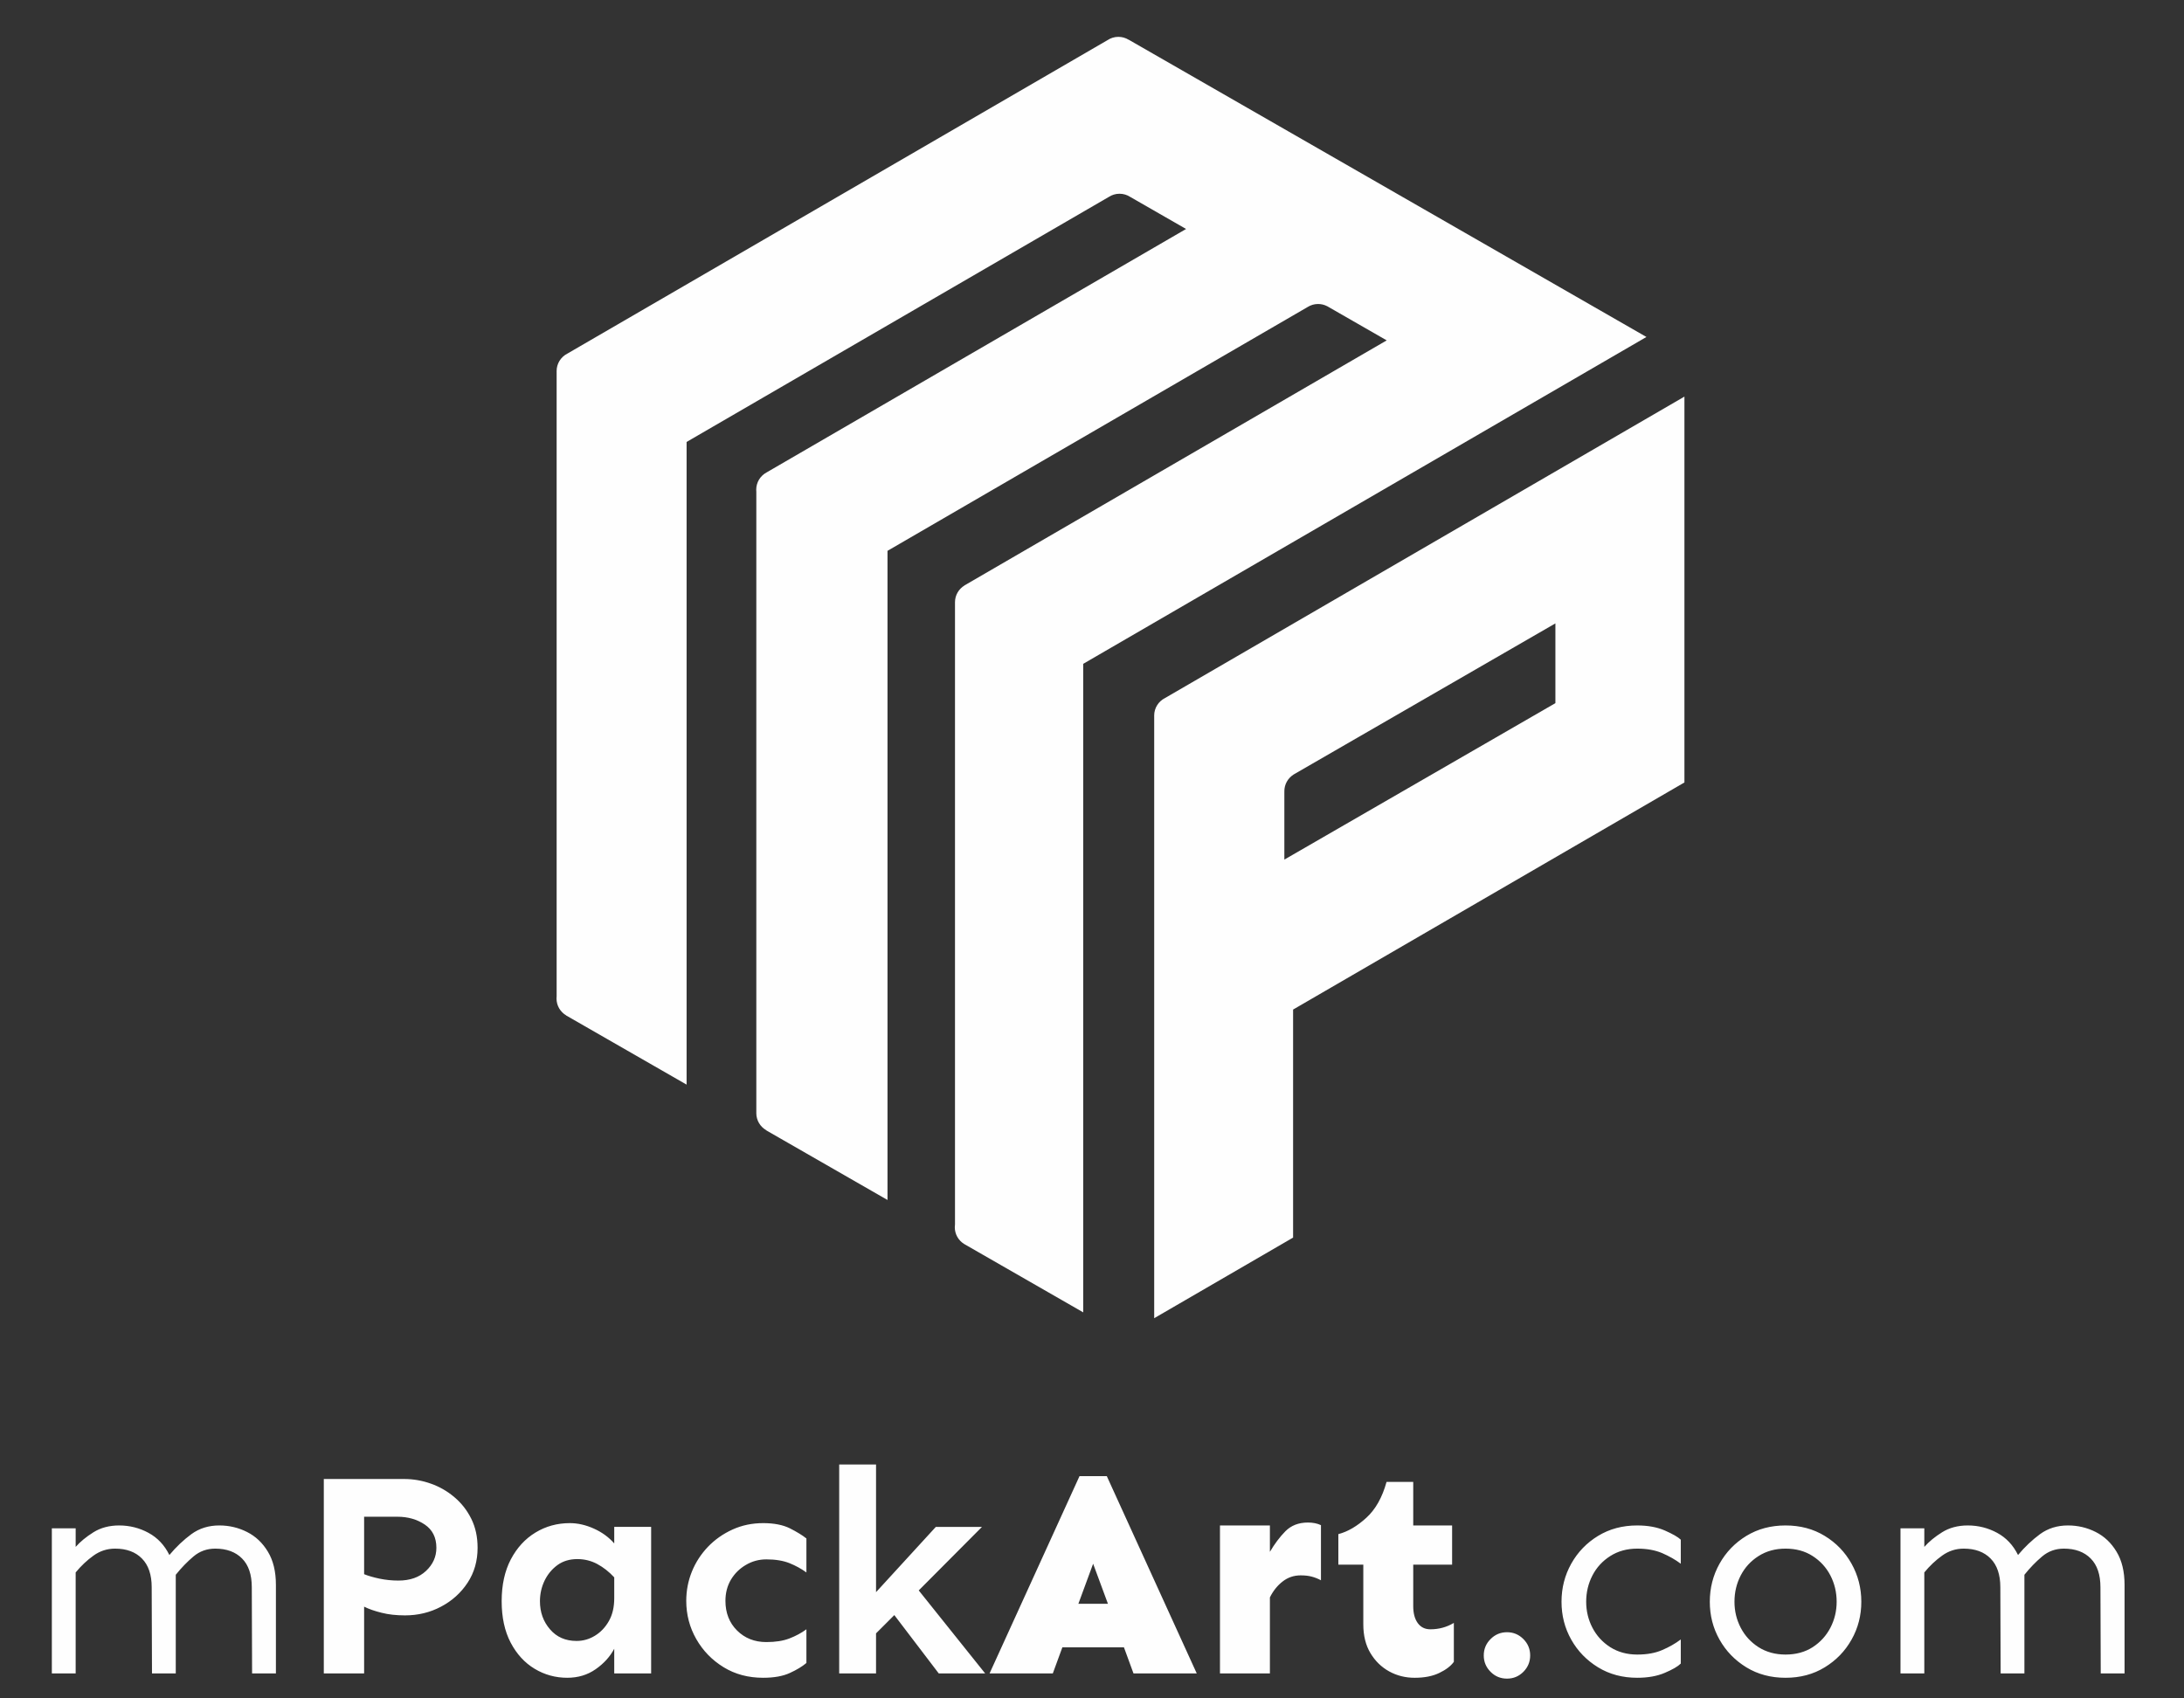
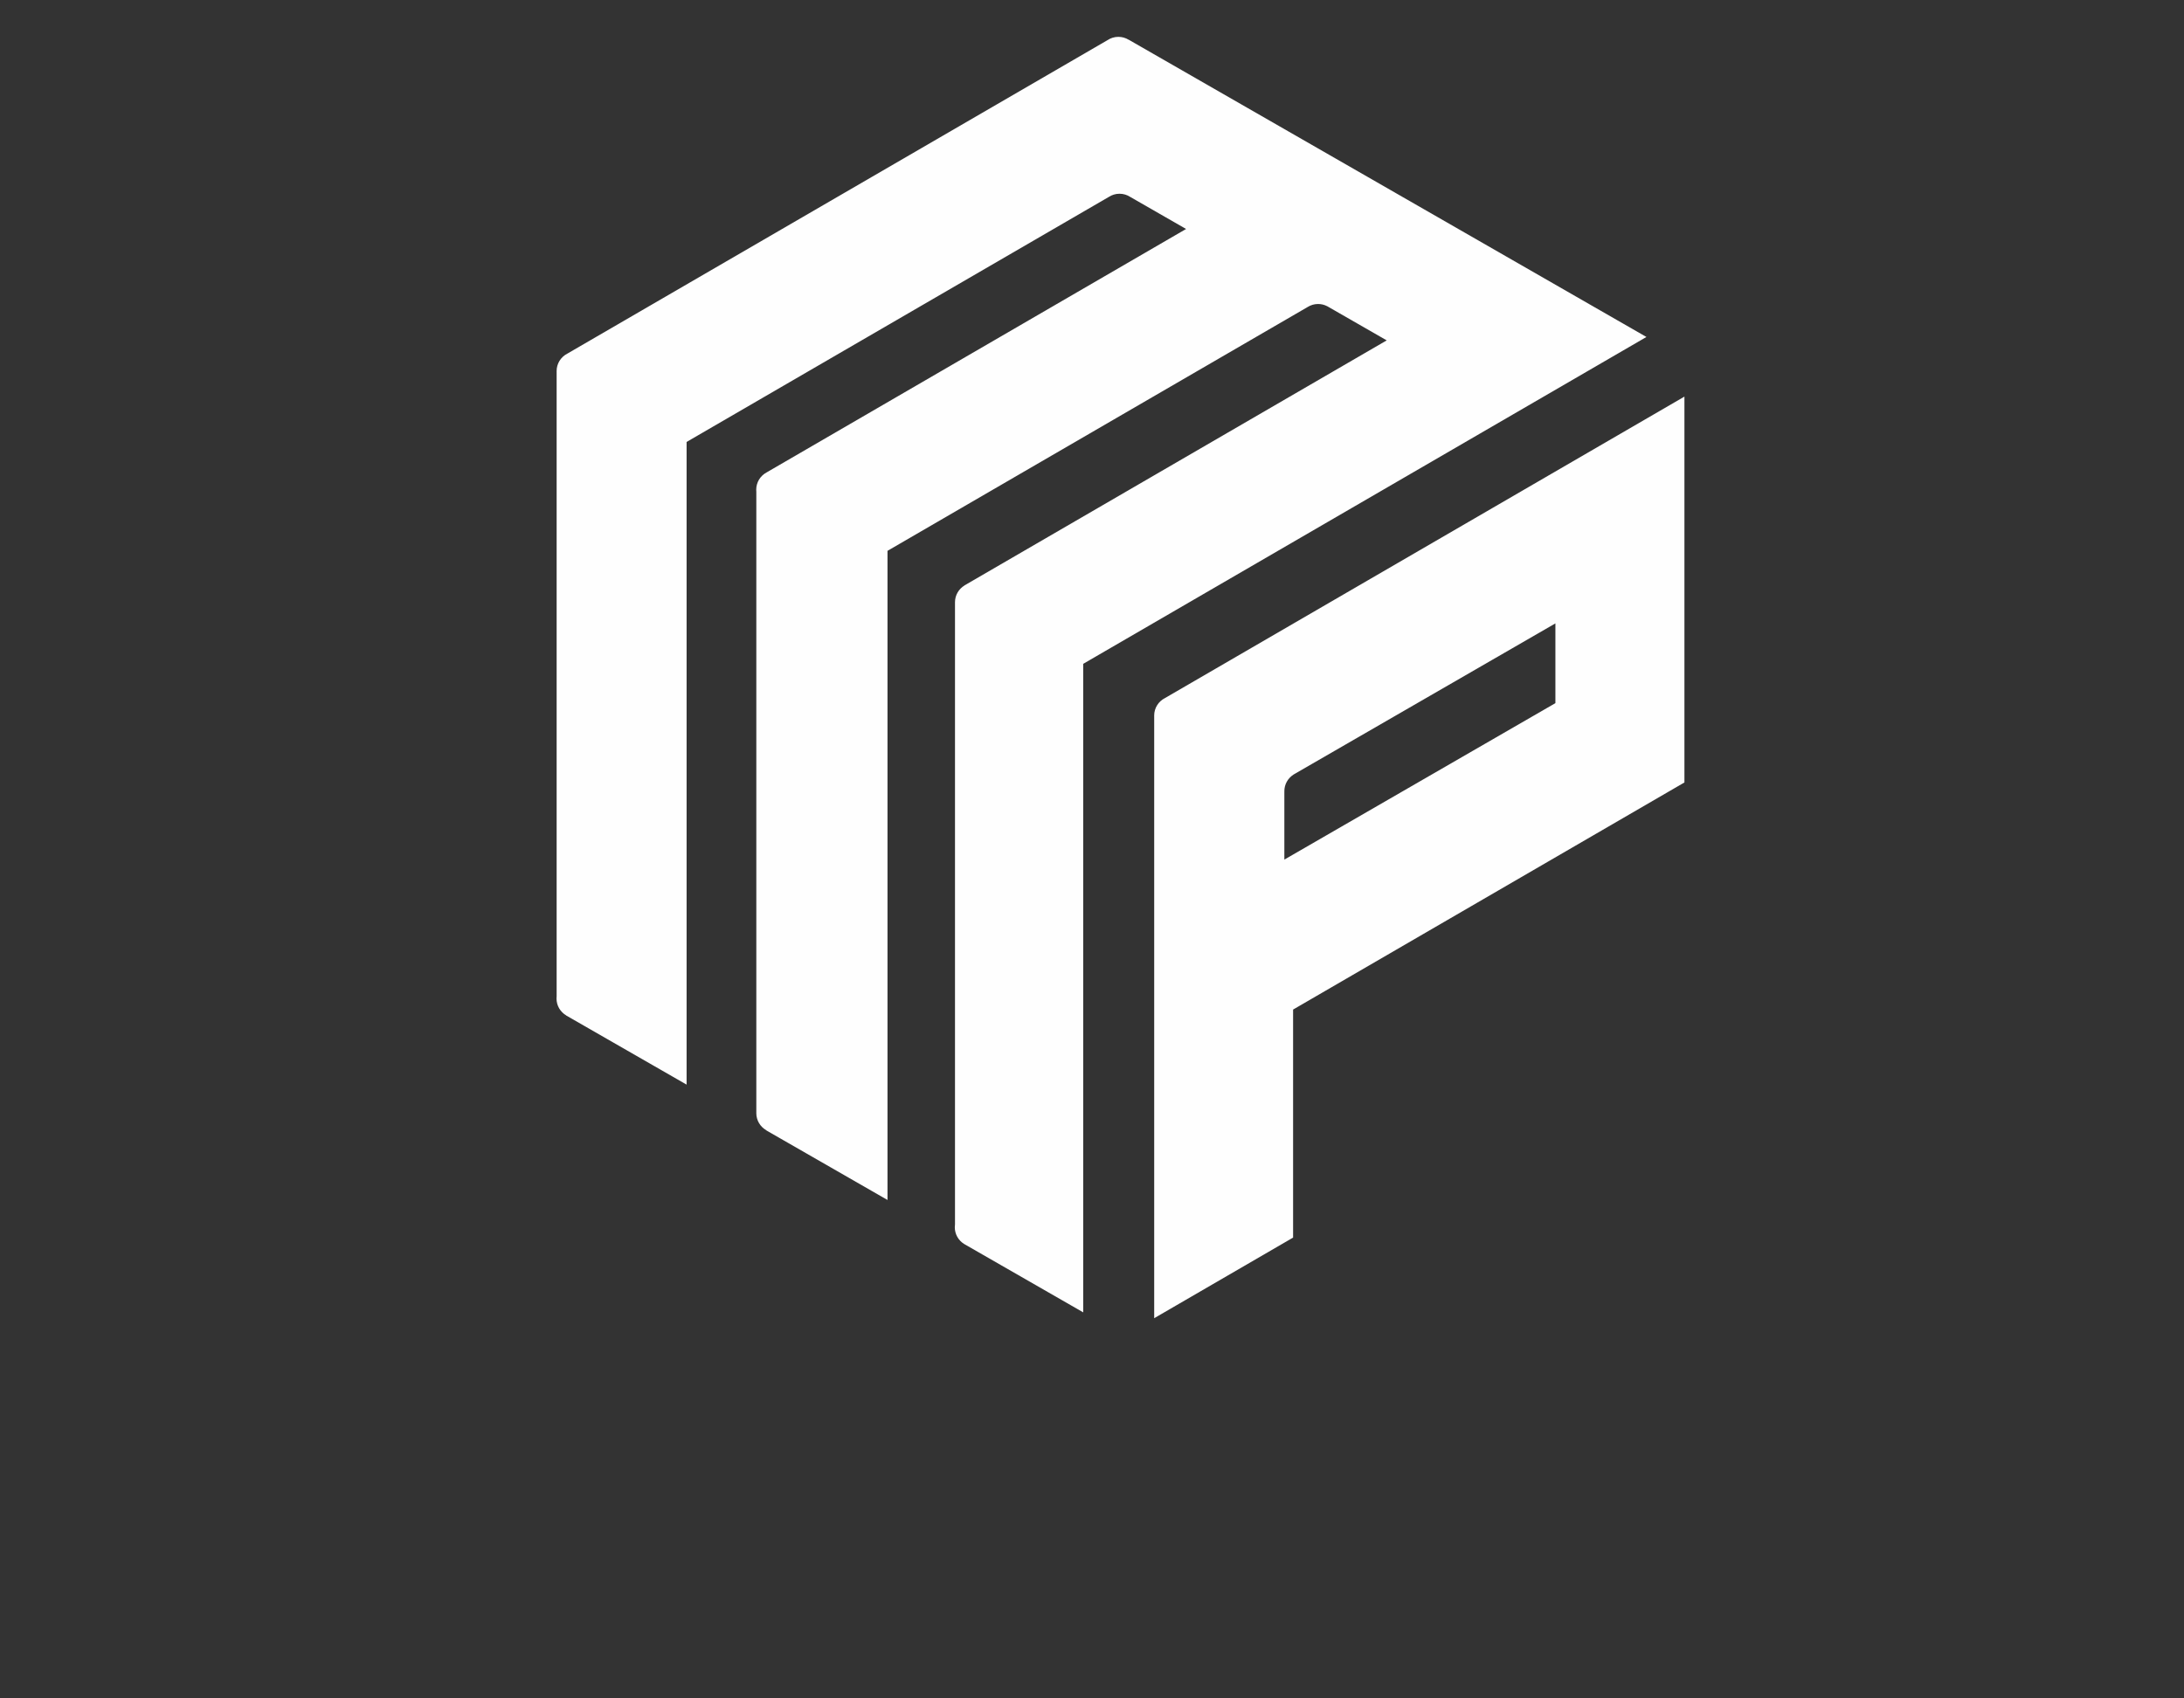
<svg xmlns="http://www.w3.org/2000/svg" xml:space="preserve" width="180mm" height="140mm" style="shape-rendering:geometricPrecision; text-rendering:geometricPrecision; image-rendering:optimizeQuality; fill-rule:evenodd; clip-rule:evenodd" viewBox="0 0 18000 14000">
  <rect x="0" y="0" width="18000" height="14000" fill="#333333" stroke="none" />
  <defs>
    <style type="text/css"> .fil0 {fill:#FEFEFE} .fil1 {fill:#FEFEFE;fill-rule:nonzero} </style>
  </defs>
  <g id="Warstwa_x0020_1">
    <g id="_2853622855280">
      <g>
        <path class="fil0" d="M4675.33 2915.3l4452.47 -2584.38c25.66,-17.15 56.5,-27.16 89.67,-27.16 30.81,0 59.59,8.63 84.09,23.59l0.26 -0.4 4267.68 2450.75 -4641.92 2694.35 0 5345.84 -976.81 -560.94 -0.82 -0.47 -4.24 -2.44 0.01 -0.1c-45.94,-28.49 -76.54,-79.37 -76.54,-137.4 0,-7.74 0.55,-15.35 1.6,-22.79l0 -5129.08 0 -0.38 0.01 0c0.13,-58.77 31.65,-110.15 78.67,-138.32l-0.26 -0.41 3479.7 -2019.75 -492.09 -282.59 -0.28 0.14c-21.94,-11.15 -46.77,-17.43 -73.06,-17.43 -31.3,0 -60.51,8.91 -85.26,24.31l-3463.59 2010.41 0 5350.98 -880.9 -505.86 -119.73 -68.76 0.7 -0.9c-48.6,-27.86 -81.35,-80.24 -81.35,-140.28 0,-1.59 0.02,-3.18 0.07,-4.75l0 -5118.24c-0.51,-5.24 -0.78,-10.56 -0.78,-15.94 0,-61.56 34.42,-115.07 85.07,-142.35l3457.62 -2006.94 -460.42 -264.4c-25.34,-16.49 -55.57,-26.08 -88.05,-26.08 -32.7,0 -63.13,9.72 -88.56,26.42l-0.03 -0.03 -3479.49 2019.63 0 5297.6 -275.66 -158.3 -716.97 -411.72 0.35 -0.53c-47.78,-28.06 -79.87,-79.99 -79.87,-139.41 0,-6.09 0.35,-12.09 1,-18l0 -5146.01c-0.11,-2.53 -0.18,-5.08 -0.18,-7.64 0,-62.7 35.71,-117.05 87.89,-143.84zm4837.24 2990.13c-0.1,-2.24 -0.15,-4.5 -0.15,-6.77 0,-63.03 36.09,-117.63 88.73,-144.26l4281.48 -2485.14 0 3180.62 -3225.25 1872.07 0 1879.64 -1144.81 664.5 0 -4960.66zm1146.97 480.09l0.23 0.39c-44.77,28.72 -74.43,78.94 -74.43,136.07 0,2.46 0.06,4.91 0.17,7.34l-0.17 0.03 0 556.36 2233.85 -1289.71 0 -657.35 -2159.65 1246.87zm-4169.23 3032.75l-56.59 -32.5 56.59 32.5z" />
      </g>
-       <path class="fil1" d="M623.65 12598.15l0 153.07c37.96,-42.86 86.94,-83.27 146.95,-120.82 59.59,-37.15 130.21,-55.93 211.45,-55.93 86.12,0 166.95,20.41 241.65,60.82 75.11,40.83 132.26,101.65 172.26,182.88 55.93,-66.95 116.34,-124.1 181.65,-172.26 65.72,-47.76 142.05,-71.44 229.82,-71.44 81.23,0 157.57,17.96 228.59,53.88 70.62,35.52 128.18,89.81 171.86,162.47 44.08,72.66 66.12,163.69 66.12,273.9l0 729.46 -196.34 0 -2.45 -710.27c0,-103.68 -26.53,-182.88 -80.01,-236.76 -53.47,-54.29 -127.36,-81.64 -221.25,-81.64 -68.57,0 -128.58,21.63 -179.6,64.9 -51.03,42.87 -99.6,93.07 -145.73,150.63l0 813.14 -195.94 0 -2.45 -710.27c0,-103.68 -26.94,-182.88 -80.41,-236.76 -53.07,-54.29 -126.95,-81.64 -221.25,-81.64 -65.31,0 -124.5,19.19 -177.97,57.56 -53.48,38.37 -102.46,84.49 -146.95,138.78l0 832.33 -196.35 0 0 -1196.03 196.35 0zm12870.18 -23.68c87.76,0 163.69,13.88 227.37,41.64 63.67,28.16 107.76,53.07 131.44,75.52l0 198.38c-44.49,-33.47 -95.52,-62.45 -153.08,-87.35 -57.14,-24.5 -125.72,-37.15 -205.73,-37.15 -84.5,0 -158.38,20.41 -222.47,61.23 -63.68,40.41 -112.66,93.89 -146.96,160.02 -34.28,66.53 -51.43,138.38 -51.43,216.75 0,76.33 17.15,147.77 51.43,213.9 34.3,66.13 83.28,119.6 146.96,160.42 64.09,40.41 137.97,60.82 222.47,60.82 80.01,0 148.59,-12.24 205.73,-37.14 57.56,-24.5 108.59,-53.89 153.08,-87.36l0 198.79c-23.68,23.68 -67.77,49.4 -131.44,76.34 -63.68,27.35 -139.61,40.82 -227.37,40.82 -121.24,0 -228.59,-28.57 -322.89,-86.13 -93.89,-57.56 -167.77,-133.48 -221.25,-228.59 -53.47,-94.71 -80,-198.8 -80,-311.87 0,-113.48 26.53,-217.57 80,-313.5 53.48,-95.52 127.36,-172.26 221.25,-229.41 94.3,-57.55 201.65,-86.13 322.89,-86.13zm1222.15 0c121.24,0 229,28.58 322.89,86.13 94.29,57.15 167.77,133.89 221.25,229.41 53.47,95.93 80.41,200.02 80.41,313.5 0,113.07 -26.94,217.16 -80.41,311.87 -53.48,95.11 -126.96,171.03 -221.25,228.59 -93.89,57.56 -201.65,86.13 -322.89,86.13 -121.23,0 -228.59,-28.57 -322.89,-86.13 -93.88,-57.56 -167.77,-133.48 -221.24,-228.59 -53.47,-94.71 -80.01,-198.8 -80.01,-311.87 0,-113.48 26.54,-217.57 80.01,-313.5 53.47,-95.52 127.36,-172.26 221.24,-229.41 94.3,-57.55 201.66,-86.13 322.89,-86.13zm0 191.04c-84.49,0 -158.38,20.41 -222.47,61.23 -63.68,40.41 -112.66,93.89 -146.95,160.02 -34.29,66.53 -51.43,138.38 -51.43,216.75 0,76.33 17.14,147.77 51.43,213.9 34.29,66.13 83.27,119.6 146.95,160.42 64.09,40.41 137.98,60.82 222.47,60.82 86.13,0 160.83,-20.41 223.7,-60.82 62.86,-40.82 111.84,-94.29 146.13,-160.42 34.29,-66.13 51.44,-137.57 51.44,-213.9 0,-78.37 -17.15,-150.22 -51.44,-216.75 -34.29,-66.13 -83.27,-119.61 -146.13,-160.02 -62.87,-40.82 -137.57,-61.23 -223.7,-61.23zm1143.78 -167.36l0 153.07c37.97,-42.86 86.95,-83.27 146.95,-120.82 59.6,-37.15 130.22,-55.93 211.45,-55.93 86.13,0 166.96,20.41 241.66,60.82 75.11,40.83 132.26,101.65 172.26,182.88 55.92,-66.95 116.34,-124.1 181.65,-172.26 65.72,-47.76 142.05,-71.44 229.82,-71.44 81.23,0 157.56,17.96 228.59,53.88 70.62,35.52 128.18,89.81 171.85,162.47 44.09,72.66 66.13,163.69 66.13,273.9l0 729.46 -196.35 0 -2.44 -710.27c0,-103.68 -26.53,-182.88 -80.01,-236.76 -53.47,-54.29 -127.36,-81.64 -221.25,-81.64 -68.57,0 -128.58,21.63 -179.6,64.9 -51.03,42.87 -99.6,93.07 -145.73,150.63l0 813.14 -195.94 0 -2.45 -710.27c0,-103.68 -26.94,-182.88 -80.41,-236.76 -53.07,-54.29 -126.95,-81.64 -221.25,-81.64 -65.31,0 -124.5,19.19 -177.98,57.56 -53.47,38.37 -102.45,84.49 -146.95,138.78l0 832.33 -196.34 0 0 -1196.03 196.34 0zm-12528.52 -406.57c74.7,0 148.18,12.65 220.02,38.37 71.85,25.31 136.75,62.86 194.72,112.26 58.37,49.39 104.5,108.99 138.78,178.38 34.29,69.39 51.44,148.59 51.44,237.98 0,108.17 -27.35,204.51 -82.46,288.19 -55.11,83.68 -128.18,149.4 -218.8,197.16 -91.03,48.17 -189.81,71.85 -296.76,71.85 -71.43,0 -136.34,-6.94 -193.48,-21.64 -57.56,-14.29 -105.32,-31.02 -143.69,-50.21l0 550.26 -332.28 0 0 -1602.6 662.51 0zm-330.23 311.05l0 473.51c35.1,14.29 77.96,26.54 128.17,37.15 50.21,10.2 101.65,15.51 154.3,15.51 95.52,0 171.45,-26.53 228.19,-80.01 56.74,-53.47 84.9,-116.74 84.9,-190.22 0,-84.5 -31.84,-148.18 -95.51,-191.45 -63.69,-42.86 -138.8,-64.49 -224.92,-64.49l-275.13 0zm1695.67 52.66c65.31,0 131.44,15.1 198.38,45.31 66.95,30.2 122.87,71.02 167.37,122.05l0 -136.34 304.11 0 0 1207.87 -304.11 0 0 -203.29c-34.7,65.32 -85.72,121.65 -153.08,168.59 -66.94,46.95 -144.91,70.62 -234.31,70.62 -97.15,0 -186.95,-24.9 -269,-74.29 -82.05,-49.4 -147.77,-121.24 -197.16,-215.12 -49.39,-94.3 -74.29,-208.19 -74.29,-342.08 0,-133.89 25.3,-248.59 75.51,-344.52 50.21,-95.52 117.97,-169.4 203.28,-221.25 85.32,-51.84 179.61,-77.55 283.3,-77.55zm62.04 296.35c-63.68,0 -118.37,16.33 -163.69,48.98 -45.31,33.07 -80.82,75.52 -106.54,128.18 -25.3,52.66 -38.37,109.4 -38.37,169.81 0,91.03 27.76,168.18 82.87,231.86 54.7,64.09 127.77,95.93 218.8,95.93 54.29,0 104.9,-14.29 151.85,-43.27 46.94,-28.58 85.31,-68.99 114.7,-120.83 29.39,-51.84 44.09,-114.3 44.09,-187.77l0 -172.26c-42.87,-46.13 -89.4,-82.87 -139.61,-109.81 -50.21,-26.94 -104.91,-40.82 -164.1,-40.82zm1531.17 -296.35c88.99,0 162.47,14.29 220.02,42.86 57.15,28.98 102.87,56.74 136.34,83.68l0 280.02c-41.64,-30.2 -88.17,-55.92 -140.01,-76.74 -51.84,-20.41 -115.11,-31.02 -190.22,-31.02 -60.42,0 -116.75,15.1 -168.59,45.72 -51.84,30.2 -92.67,70.62 -123.28,121.64 -30.21,51.03 -45.31,109.4 -45.31,174.71 0,98.79 31.84,180.43 95.52,244.11 64.09,63.68 144.5,95.52 241.66,95.52 75.11,0 138.38,-9.8 190.22,-29.8 51.84,-20.01 98.37,-44.91 140.01,-75.52l0 277.58c-33.47,28.57 -79.19,56.33 -136.34,82.46 -57.55,26.53 -131.03,39.59 -220.02,39.59 -122.87,0 -231.86,-28.98 -326.56,-87.36 -95.11,-58.37 -169.81,-135.52 -224.92,-231.85 -55.11,-96.75 -82.46,-201.66 -82.46,-314.73 0,-84.5 15.52,-164.91 46.54,-241.65 31.02,-76.34 75.52,-144.51 132.66,-204.51 57.56,-59.6 124.91,-106.95 202.47,-142.05 77.15,-35.11 161.24,-52.66 252.27,-52.66zm930.29 -483.31l0 1052.34 492.7 -538.01 380.44 0 -521.27 523.72 547.4 684.15 -382.49 0 -366.15 -480.86 -150.63 150.62 0 330.24 -303.7 0 0 -1722.2 303.7 0zm5200.08 1382.57c52.66,0 97.56,18.78 135.11,56.34 37.15,37.14 55.93,82.45 55.93,135.11 0,52.66 -18.78,97.56 -55.93,135.11 -37.55,37.56 -82.45,55.93 -135.11,55.93 -52.66,0 -97.97,-18.37 -135.11,-55.93 -37.56,-37.55 -56.34,-82.45 -56.34,-135.11 0,-52.66 18.78,-97.97 56.34,-135.11 37.14,-37.56 82.45,-56.34 135.11,-56.34zm-3298.27 -1286.65l741.29 1626.28 -521.27 0 -78.78 -215.12 -507.4 0 -78.78 215.12 -521.27 0 741.29 -1626.28 224.92 0zm-112.66 722.11l-121.65 330.24 243.7 0 -122.05 -330.24zm1877.73 136.34c-23.68,-12.65 -48.99,-22.86 -75.11,-29.8 -26.54,-7.35 -57.15,-10.61 -92.26,-10.61 -55.92,0 -105.31,16.74 -148.17,50.21 -43.27,33.47 -78.38,77.15 -105.32,131.44l0 626.59 -411.47 0 0 -1219.71 411.47 0 0 217.57c38.37,-65.31 80.82,-122.05 127.77,-169.81 47.35,-47.76 108.99,-71.84 185.73,-71.84 41.23,0 77.15,7.35 107.36,21.63l0 454.33zm760.47 -810.69l0 358.81 320.44 0 0 322.89 -320.44 0 0 342.07c0,58.78 12.25,105.32 37.15,139.61 24.9,34.29 59.19,51.43 104.09,51.43 70.21,0 134.71,-17.55 193.49,-52.66l0 320.85c-25.31,35.1 -65.72,65.72 -120.42,91.85 -55.11,26.53 -122.46,39.59 -202.47,39.59 -76.33,0 -146.54,-17.55 -210.22,-52.66 -63.68,-35.1 -115.11,-85.31 -154.3,-150.62 -39.19,-65.32 -58.78,-144.51 -58.78,-236.76l0 -492.7 -205.73 0 0 -251.45c78.37,-20.41 155.11,-65.72 231.04,-135.12 75.51,-68.98 131.03,-167.77 166.13,-295.13l220.02 0z" />
    </g>
  </g>
</svg>